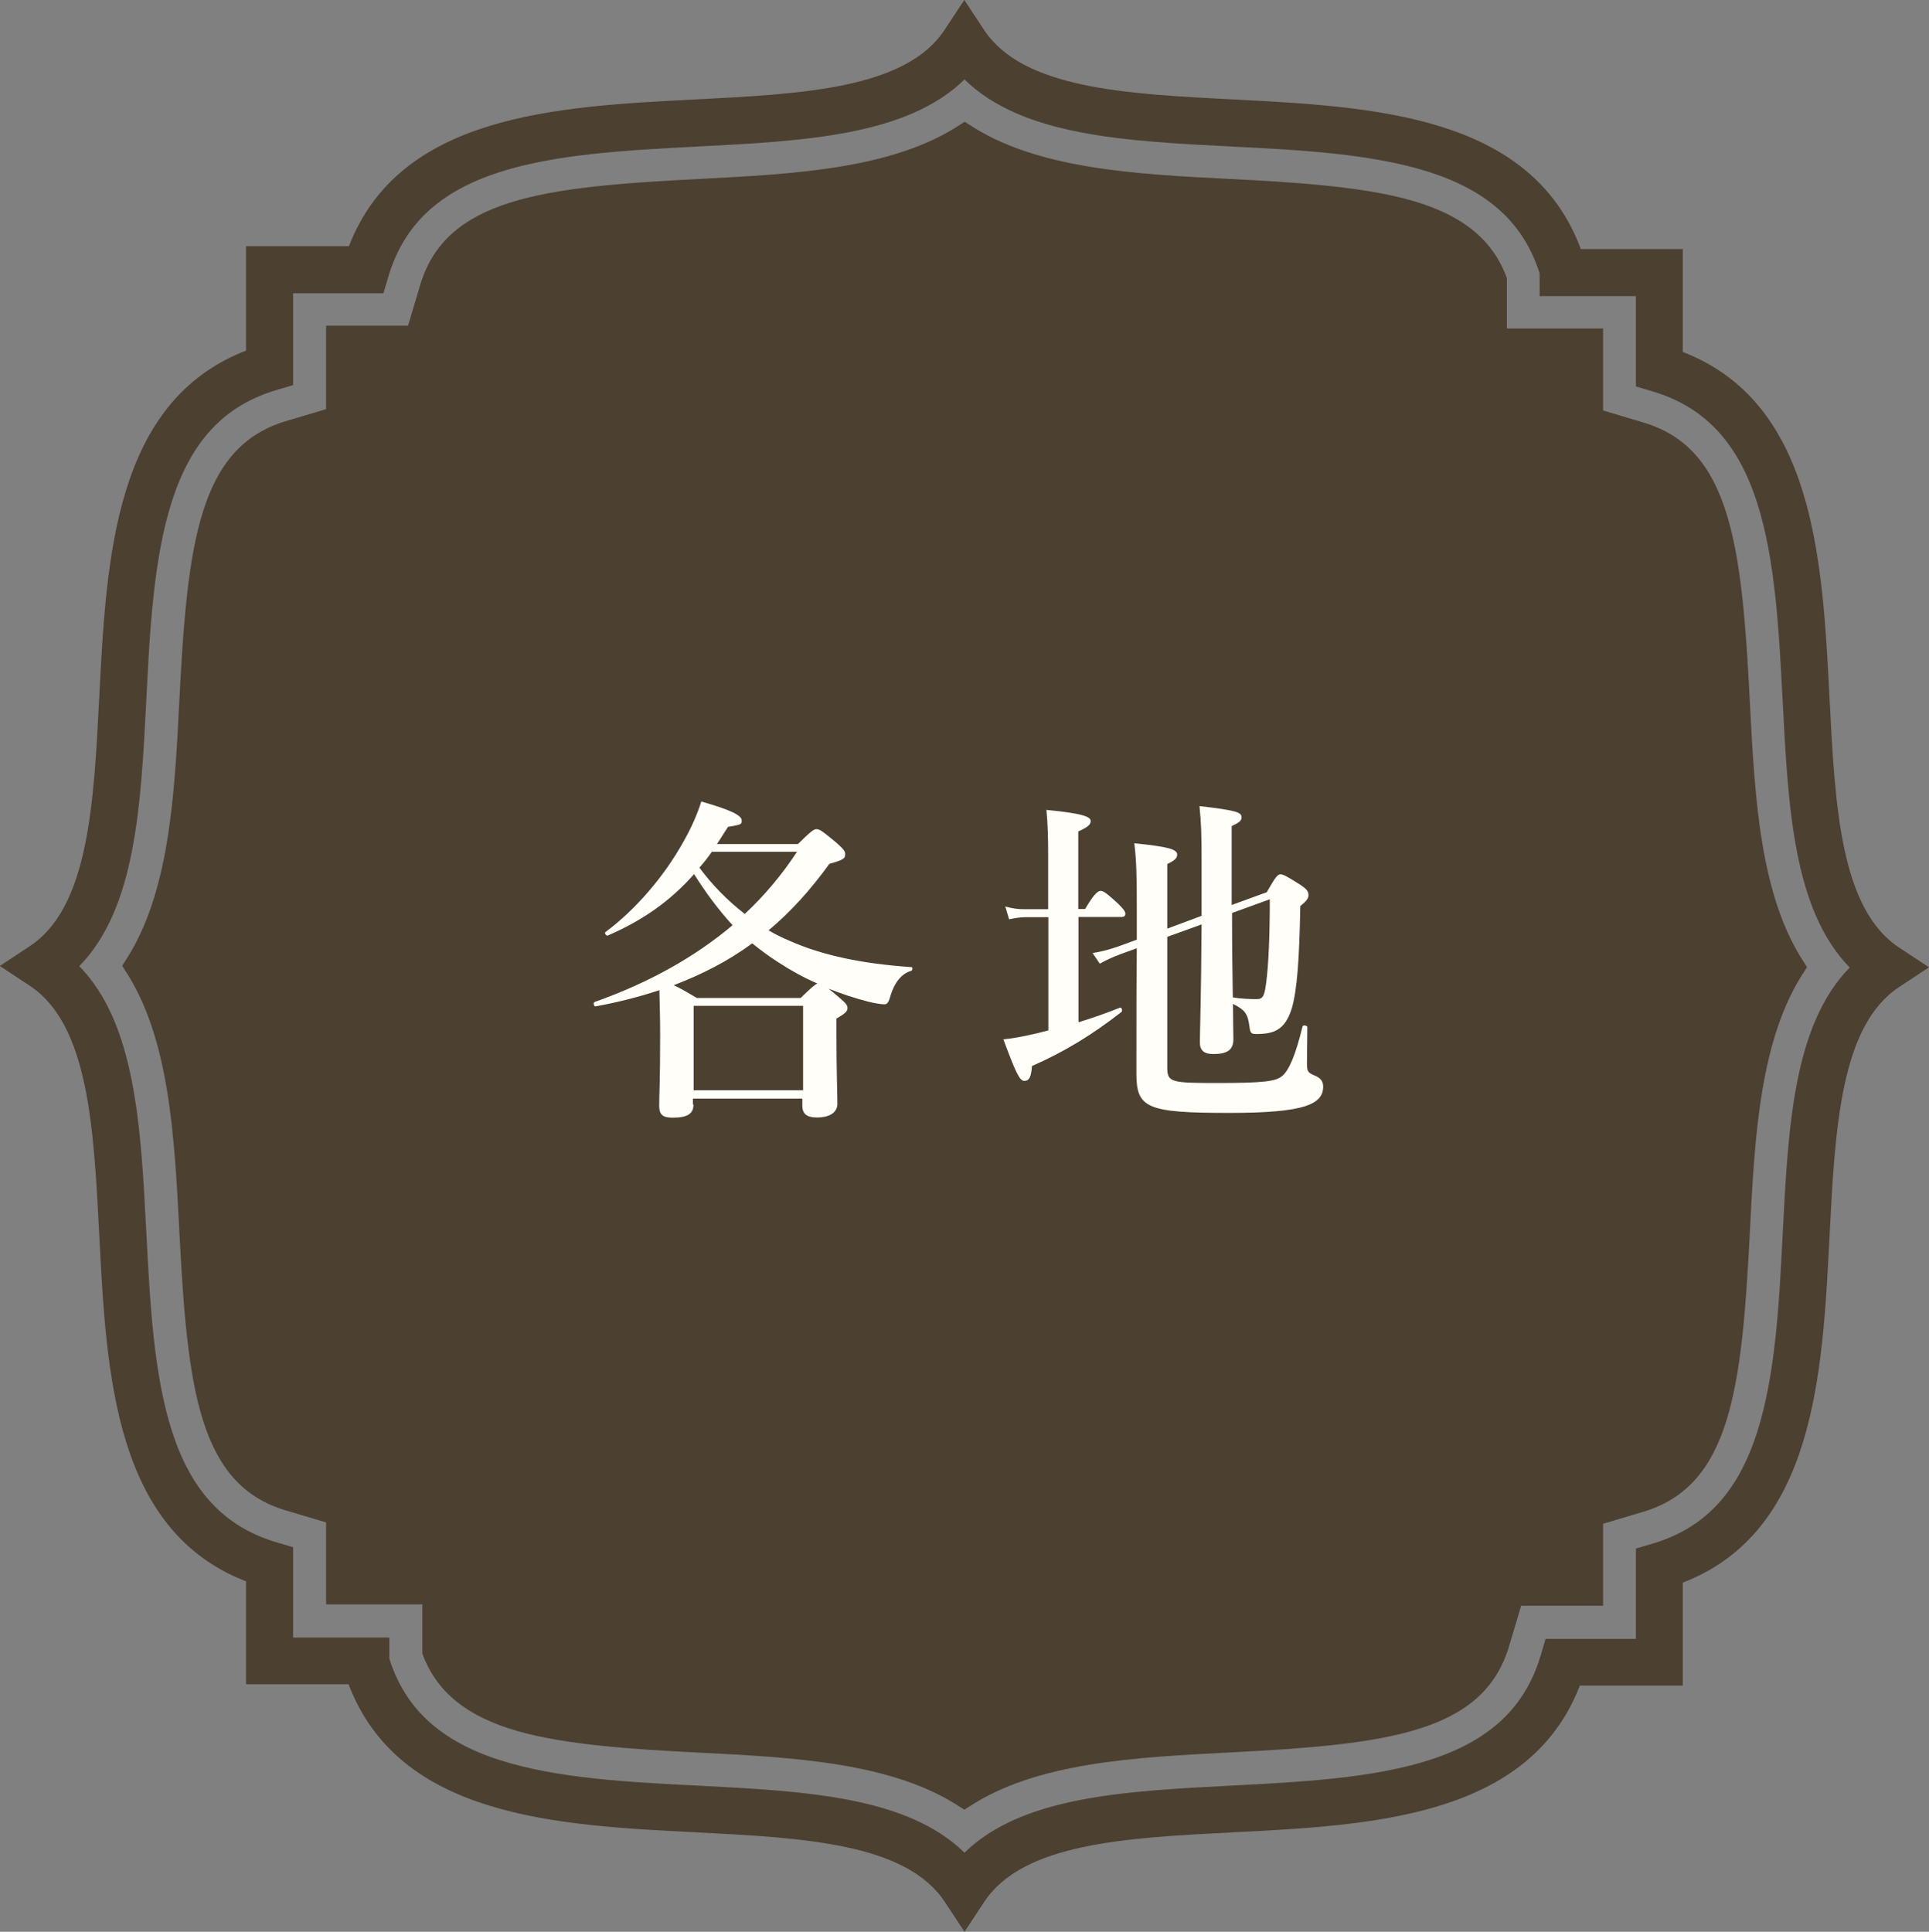
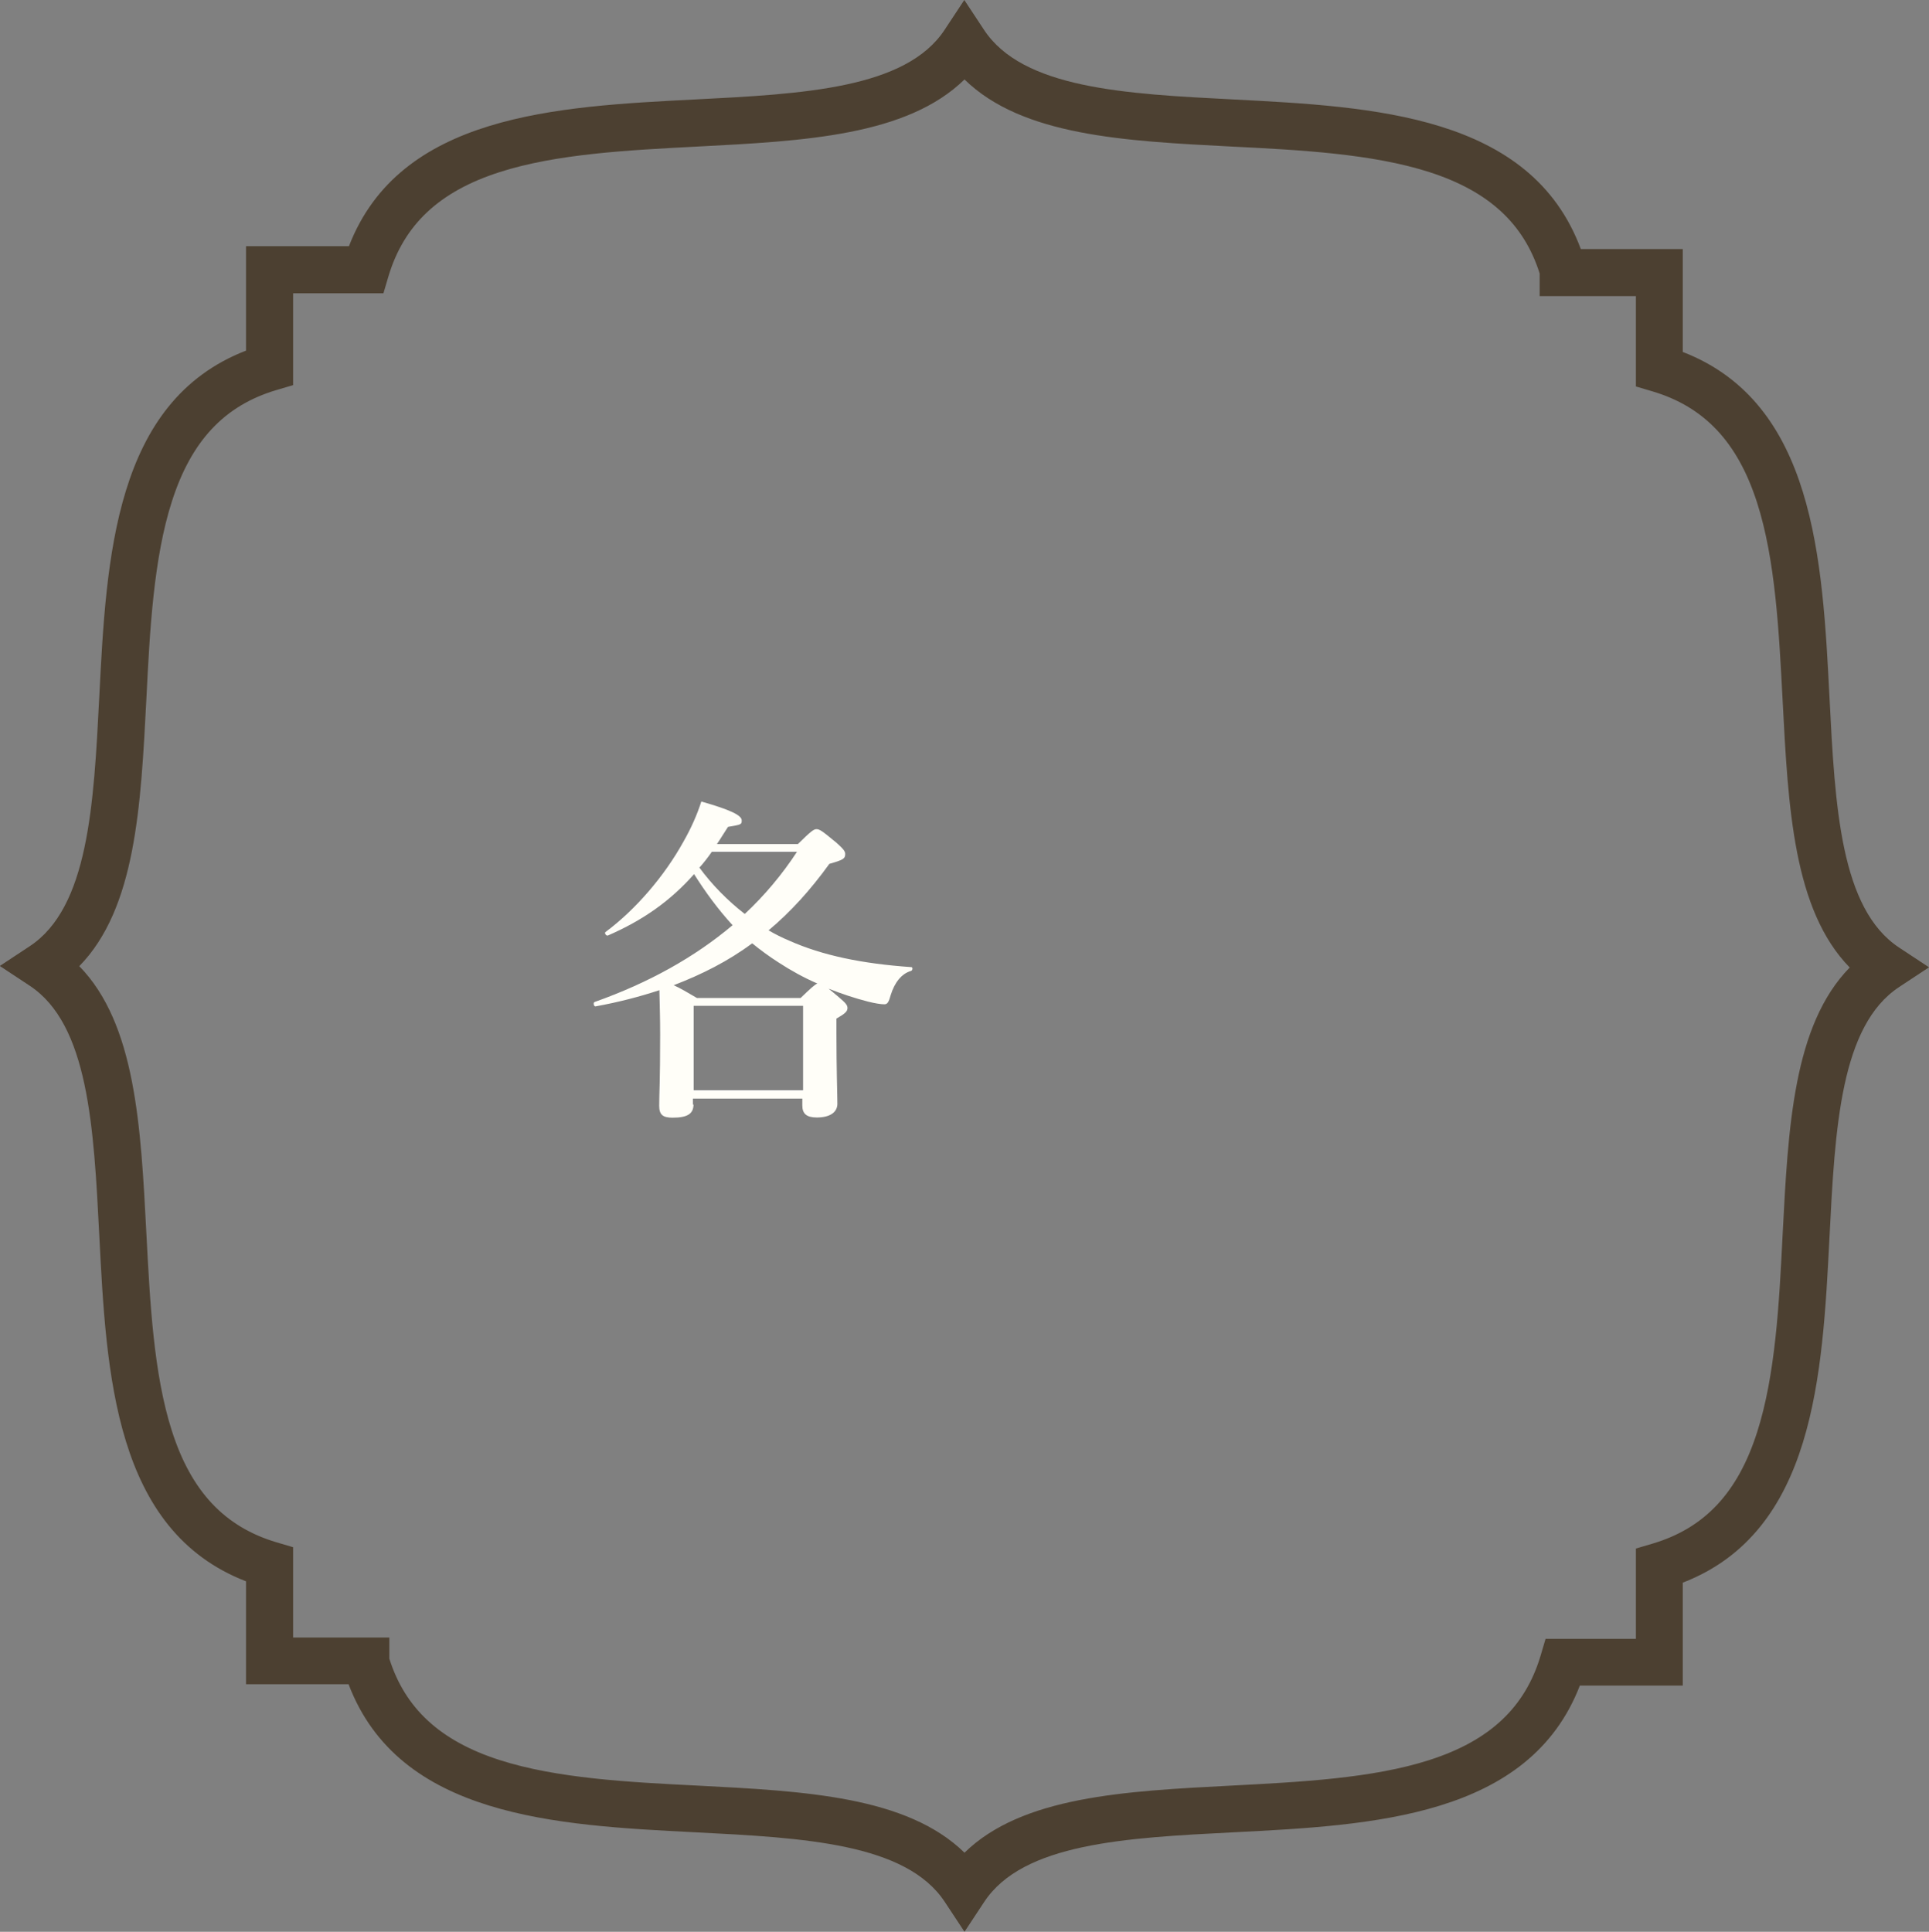
<svg xmlns="http://www.w3.org/2000/svg" id="_レイヤー_2" viewBox="0 0 101.22 101.37">
  <rect x="0" y="0" width="101.22" height="101.37" fill="#808080" stroke="none" />
  <defs>
    <style>.cls-1{fill:#fffef8;}.cls-2{fill:#4c4031;}</style>
  </defs>
  <g id="_コンテンツ">
    <path class="cls-2" d="m50.61,101.37l-1.03-1.56c-2.03-3.09-7.41-3.37-13.11-3.66-7.3-.37-15.53-.8-18.18-7.77h-5.38v-5.4c-6.91-2.67-7.33-10.88-7.7-18.15-.29-5.7-.57-11.08-3.66-13.11l-1.56-1.03,1.56-1.03c3.09-2.03,3.37-7.41,3.66-13.11.37-7.27.79-15.48,7.7-18.15v-5.48h5.4c2.67-6.91,10.88-7.33,18.15-7.7,5.7-.29,11.08-.57,13.11-3.66l1.03-1.56,1.03,1.56c2.03,3.09,7.41,3.37,13.11,3.66,7.32.38,15.59.8,18.21,7.85h5.35v5.4c6.91,2.67,7.33,10.88,7.7,18.15.29,5.7.57,11.08,3.66,13.11l1.56,1.03-1.56,1.03c-3.09,2.03-3.37,7.41-3.66,13.11-.37,7.27-.79,15.48-7.7,18.15v5.4h-5.4c-2.67,6.91-10.88,7.33-18.15,7.7-5.7.29-11.08.57-13.11,3.66l-1.03,1.56Zm-30.18-14.33c.83,2.62,2.68,4.32,5.79,5.32,2.99.96,6.75,1.16,10.38,1.34,5.63.29,10.98.56,14.01,3.52,3.02-2.95,8.38-3.23,14.01-3.52,3.63-.19,7.39-.38,10.38-1.34,3.18-1.02,5.03-2.77,5.84-5.48l.26-.88h4.74v-4.74l.88-.26c2.72-.81,4.46-2.66,5.48-5.84.96-2.99,1.16-6.75,1.34-10.38.29-5.63.56-10.98,3.52-14.01-2.95-3.02-3.23-8.38-3.52-14.01-.19-3.63-.38-7.39-1.34-10.38-1.02-3.18-2.77-5.03-5.48-5.84l-.88-.26v-4.74h-5.05v-1.19c-.83-2.62-2.68-4.32-5.79-5.32-2.99-.96-6.75-1.16-10.38-1.34-5.63-.29-10.98-.56-14.01-3.52-3.02,2.95-8.38,3.23-14.01,3.52-3.63.19-7.39.38-10.38,1.34-3.18,1.02-5.03,2.77-5.84,5.48l-.26.88h-4.74v4.82l-.88.26c-2.72.81-4.46,2.66-5.48,5.84-.96,2.99-1.16,6.75-1.34,10.38-.29,5.63-.56,10.98-3.52,14.01,2.95,3.02,3.23,8.38,3.52,14.01.19,3.63.38,7.39,1.34,10.38,1.02,3.18,2.77,5.03,5.48,5.84l.88.26v4.74h5.05v1.11Z" />
-     <path class="cls-2" d="m50.61,94.97l-.22-.14c-3.54-2.34-8.71-2.61-13.7-2.86-3.58-.18-7-.41-9.53-1.13-2.65-.76-4.24-2.04-4.98-4.02l-.02-.07v-2.56h-5.05v-4.3l-2.11-.63c-4.59-1.36-5.17-6.45-5.59-14.66-.26-5-.52-10.16-2.86-13.7l-.14-.22.14-.22c2.34-3.54,2.61-8.71,2.86-13.7.42-8.21,1.01-13.29,5.59-14.66l2.11-.63v-4.38h4.3l.63-2.11c1.36-4.59,6.45-5.17,14.66-5.59,5-.26,10.16-.52,13.7-2.86l.22-.14.22.14c3.54,2.34,8.71,2.61,13.7,2.86,3.58.18,7,.41,9.53,1.13,2.65.76,4.24,2.04,4.98,4.02l.02.07v2.63h5.05v4.3l2.11.63c4.59,1.36,5.17,6.45,5.59,14.66.26,5,.52,10.16,2.86,13.7l.14.22-.14.22c-2.34,3.54-2.61,8.71-2.86,13.7-.42,8.21-1.01,13.29-5.59,14.66l-2.11.63v4.3h-4.3l-.63,2.11c-1.36,4.59-6.45,5.17-14.66,5.59-5,.26-10.16.52-13.7,2.86l-.22.14Z" />
    <path class="cls-1" d="m36.39,57.95c0,.5-.32.7-1.1.7-.52,0-.7-.16-.7-.63,0-.61.05-1.24.05-3.74,0-.77-.02-1.53-.04-2.32-1.03.34-2.14.63-3.35.85-.09.02-.14-.2-.05-.23,2.85-1.01,5.26-2.36,7.24-4.03-.76-.83-1.42-1.73-2.02-2.68-1.24,1.4-2.66,2.41-4.52,3.22-.09.04-.2-.13-.13-.18,1.6-1.19,3.1-2.95,4.09-4.74.4-.7.72-1.42.94-2.11,1.51.43,2.12.72,2.12.99,0,.22-.02.22-.72.34-.2.3-.38.61-.58.9h4.25c.68-.67.83-.78.97-.78.18,0,.32.11,1.06.72.34.31.45.43.45.58,0,.25-.09.31-.83.52-.99,1.37-2.03,2.52-3.19,3.49.34.2.7.38,1.08.54,1.75.78,3.83,1.21,6.41,1.39.09,0,.07.18-.02.2-.49.14-.86.61-1.06,1.26-.11.4-.18.49-.34.49-.18,0-.49-.05-.85-.14-.7-.18-1.39-.41-2.07-.68.13.11.31.25.54.45.34.29.45.41.45.56,0,.18-.11.29-.58.56v.74c0,1.94.05,3.29.05,3.73s-.38.72-1.08.72c-.54,0-.76-.2-.76-.63v-.36h-5.74v.32Zm5.62-5.58c.54-.52.74-.7.88-.76-.72-.31-1.4-.69-2.03-1.1-.5-.32-.95-.65-1.39-1.01-1.26.94-2.66,1.64-4.12,2.2.4.18.65.34,1.22.67h5.44Zm.13.41h-5.74v4.43h5.74v-4.43Zm-4.79-8.08c-.2.29-.41.56-.65.83.68.92,1.48,1.73,2.38,2.43,1.04-.97,1.96-2.07,2.74-3.26h-4.46Z" />
-     <path class="cls-1" d="m56.6,53.64c.76-.23,1.51-.5,2.16-.76.09-.04.16.16.09.22-1.53,1.19-2.95,2.07-4.7,2.84-.04.56-.14.78-.4.78s-.47-.49-1.1-2.18c.38-.04.92-.12,1.55-.27.25-.05.52-.13.81-.2v-5.94h-1.21c-.25,0-.5.04-.85.11l-.2-.67c.4.11.68.14.97.14h1.28v-2.65c0-1.19-.02-1.75-.09-2.56,2.11.2,2.32.4,2.32.59,0,.18-.14.31-.65.54v4.07h.36c.47-.81.68-.95.81-.95.16,0,.34.14.92.67.23.23.38.4.38.52s-.05.18-.23.18h-2.23v5.51Zm6.45-8.48c0-1.42-.02-1.94-.11-2.86,1.96.23,2.21.32,2.21.6,0,.16-.13.27-.52.45v4.14l1.84-.67c.47-.83.58-.94.72-.94.13,0,.32.09,1.06.56.29.2.41.32.41.52,0,.18-.07.29-.43.59-.05,2.76-.16,4.39-.45,5.38-.18.56-.41.9-.74,1.1-.29.18-.67.23-1.12.23-.27,0-.32-.05-.36-.41-.09-.65-.22-.85-.86-1.17,0,.85.02,1.48.02,1.85,0,.56-.31.78-1.06.78-.47,0-.7-.18-.7-.61s.07-2.43.09-6.19l-1.8.65v6.86c0,.78.2.81,2.65.81s3.04-.09,3.37-.36c.36-.29.7-1.06,1.08-2.61.02-.09.25-.05.25.04,0,.63-.02,1.24-.02,1.87,0,.45.04.5.36.65.36.14.49.31.49.61,0,.47-.27.79-.92,1.01-.76.25-2.03.36-4,.36-4.34,0-4.88-.25-4.88-2.07,0-2.79,0-4.81.02-6.57l-.88.32c-.38.14-.81.34-1.06.49l-.38-.56c.58-.09.9-.2,1.28-.32l1.04-.38v-1.78c0-1.57-.02-2.41-.13-3.28,1.75.18,2.25.31,2.25.59,0,.18-.11.31-.52.5v3.39l1.8-.67v-2.9Zm1.6,3.24c0,1.31.02,2.63.04,3.94.43.07.92.09,1.24.09.34,0,.41-.16.5-.78.14-1.03.2-2.61.2-4.46l-1.98.72v.49Z" />
  </g>
</svg>